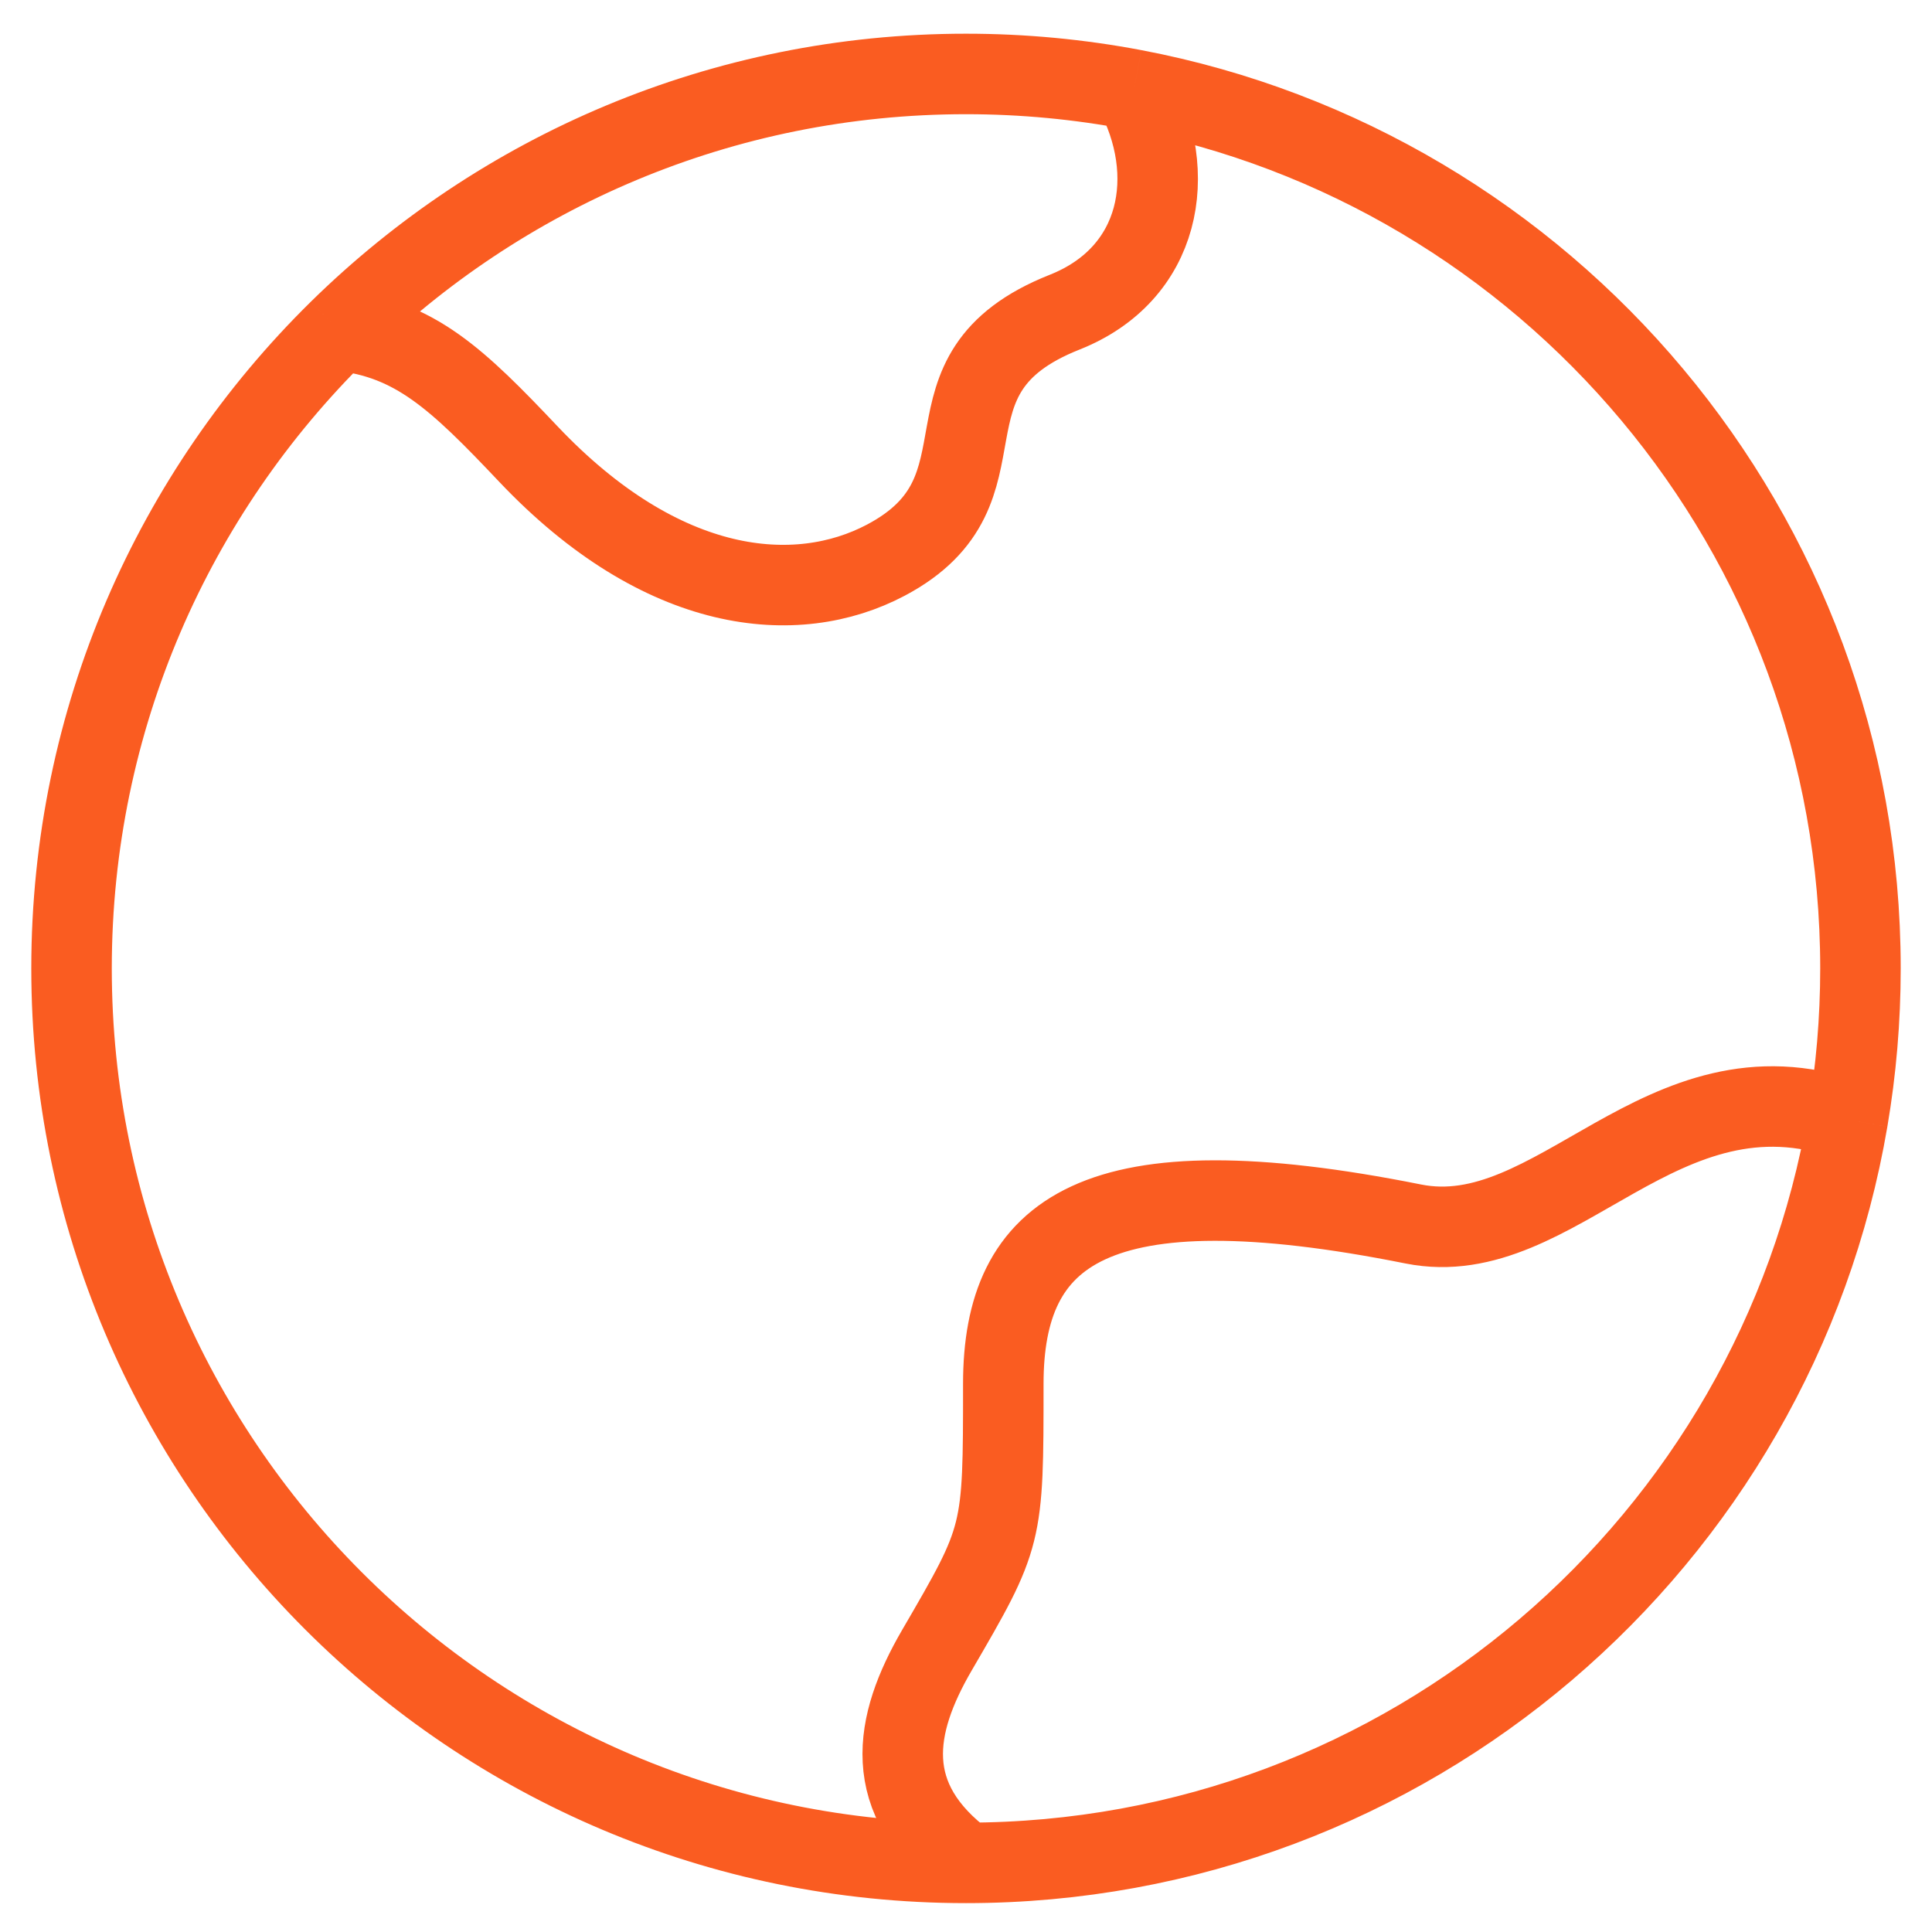
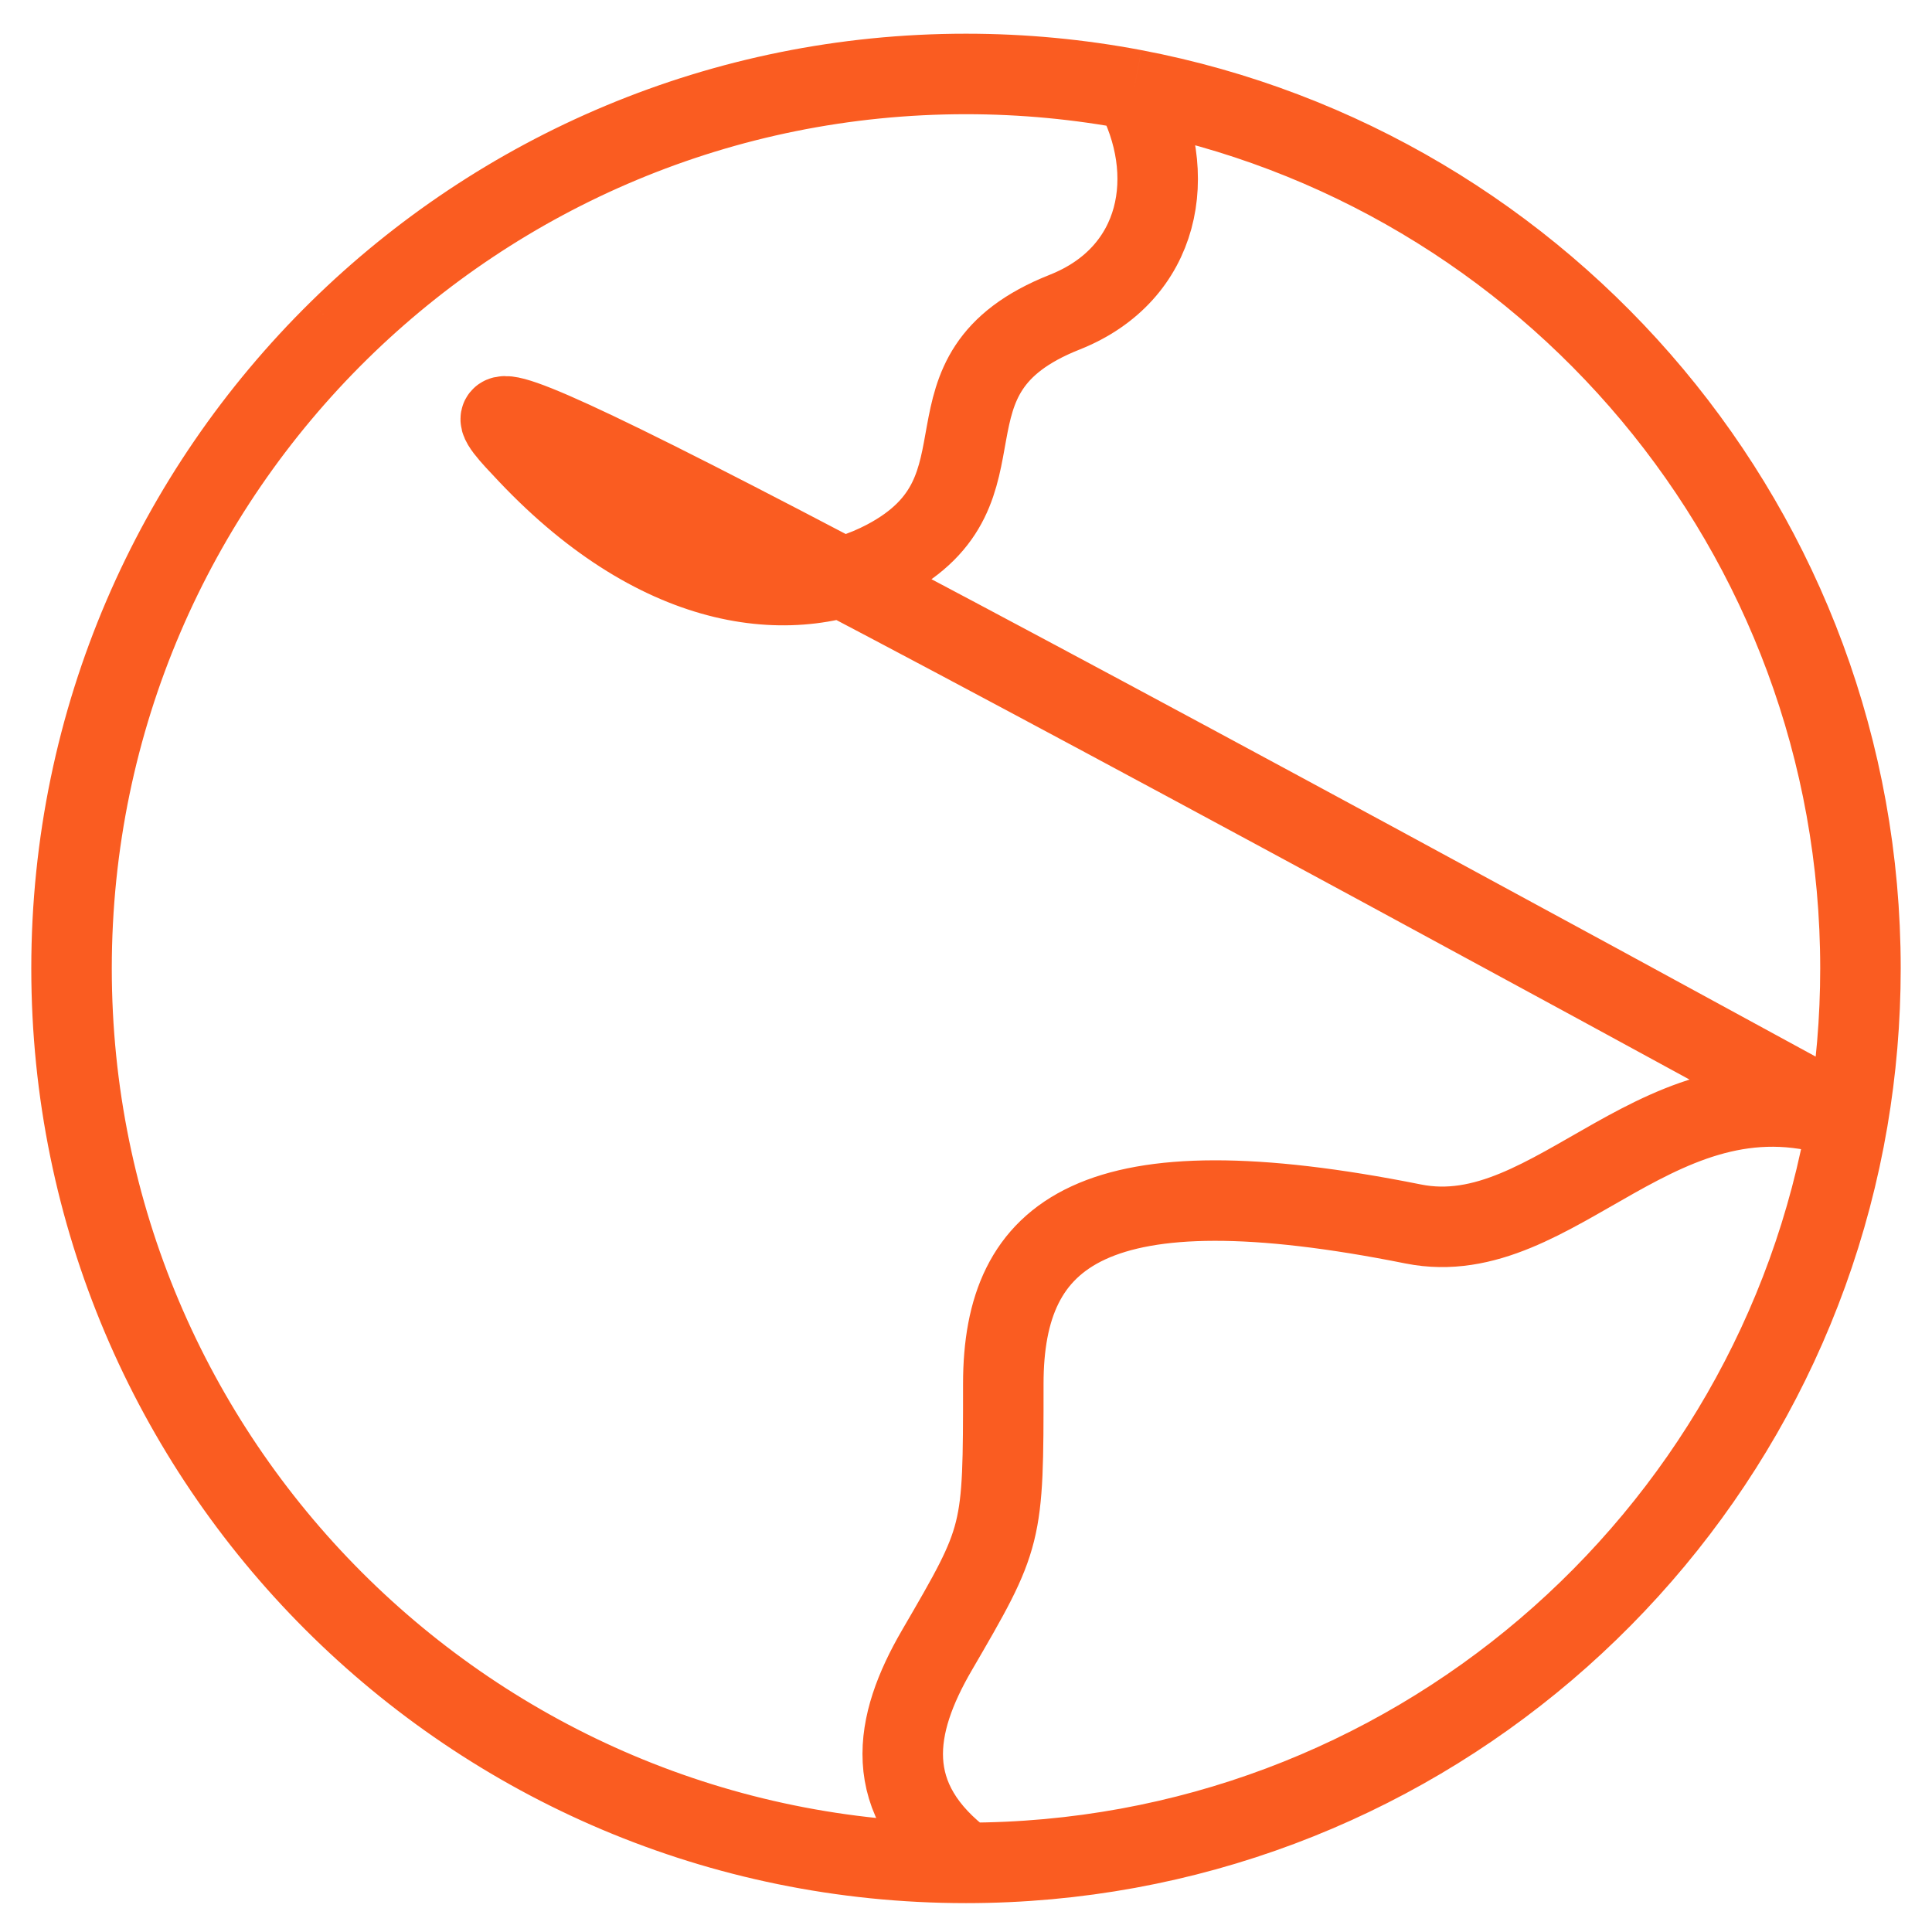
<svg xmlns="http://www.w3.org/2000/svg" width="36" height="36" viewBox="0 0 36 36" fill="none">
-   <path d="M18 34.712C8.795 34.712 1.333 27.25 1.333 18.045C1.333 13.391 3.241 9.182 6.317 6.158M18 34.712C16.395 33.522 16.651 32.138 17.456 30.753C18.695 28.624 18.695 28.624 18.695 25.786C18.695 22.947 20.381 21.616 26.334 22.807C29.008 23.342 30.957 19.646 34.429 20.867M18 34.712C26.243 34.712 33.089 28.728 34.429 20.867M6.317 6.158C7.733 6.308 8.525 7.066 9.842 8.457C12.341 11.098 14.84 11.318 16.506 10.438C19.005 9.117 16.905 6.979 19.838 5.817C21.636 5.104 21.979 3.238 21.128 1.671M6.317 6.158C9.325 3.202 13.45 1.378 18 1.378C19.069 1.378 20.115 1.479 21.128 1.671M34.429 20.867C34.585 19.95 34.667 19.007 34.667 18.045C34.667 9.909 28.837 3.135 21.128 1.671" stroke="#FA5C21" stroke-width="1.5" stroke-linejoin="round" />
+   <path d="M18 34.712C8.795 34.712 1.333 27.25 1.333 18.045C1.333 13.391 3.241 9.182 6.317 6.158M18 34.712C16.395 33.522 16.651 32.138 17.456 30.753C18.695 28.624 18.695 28.624 18.695 25.786C18.695 22.947 20.381 21.616 26.334 22.807C29.008 23.342 30.957 19.646 34.429 20.867M18 34.712C26.243 34.712 33.089 28.728 34.429 20.867C7.733 6.308 8.525 7.066 9.842 8.457C12.341 11.098 14.84 11.318 16.506 10.438C19.005 9.117 16.905 6.979 19.838 5.817C21.636 5.104 21.979 3.238 21.128 1.671M6.317 6.158C9.325 3.202 13.45 1.378 18 1.378C19.069 1.378 20.115 1.479 21.128 1.671M34.429 20.867C34.585 19.95 34.667 19.007 34.667 18.045C34.667 9.909 28.837 3.135 21.128 1.671" stroke="#FA5C21" stroke-width="1.5" stroke-linejoin="round" />
</svg>